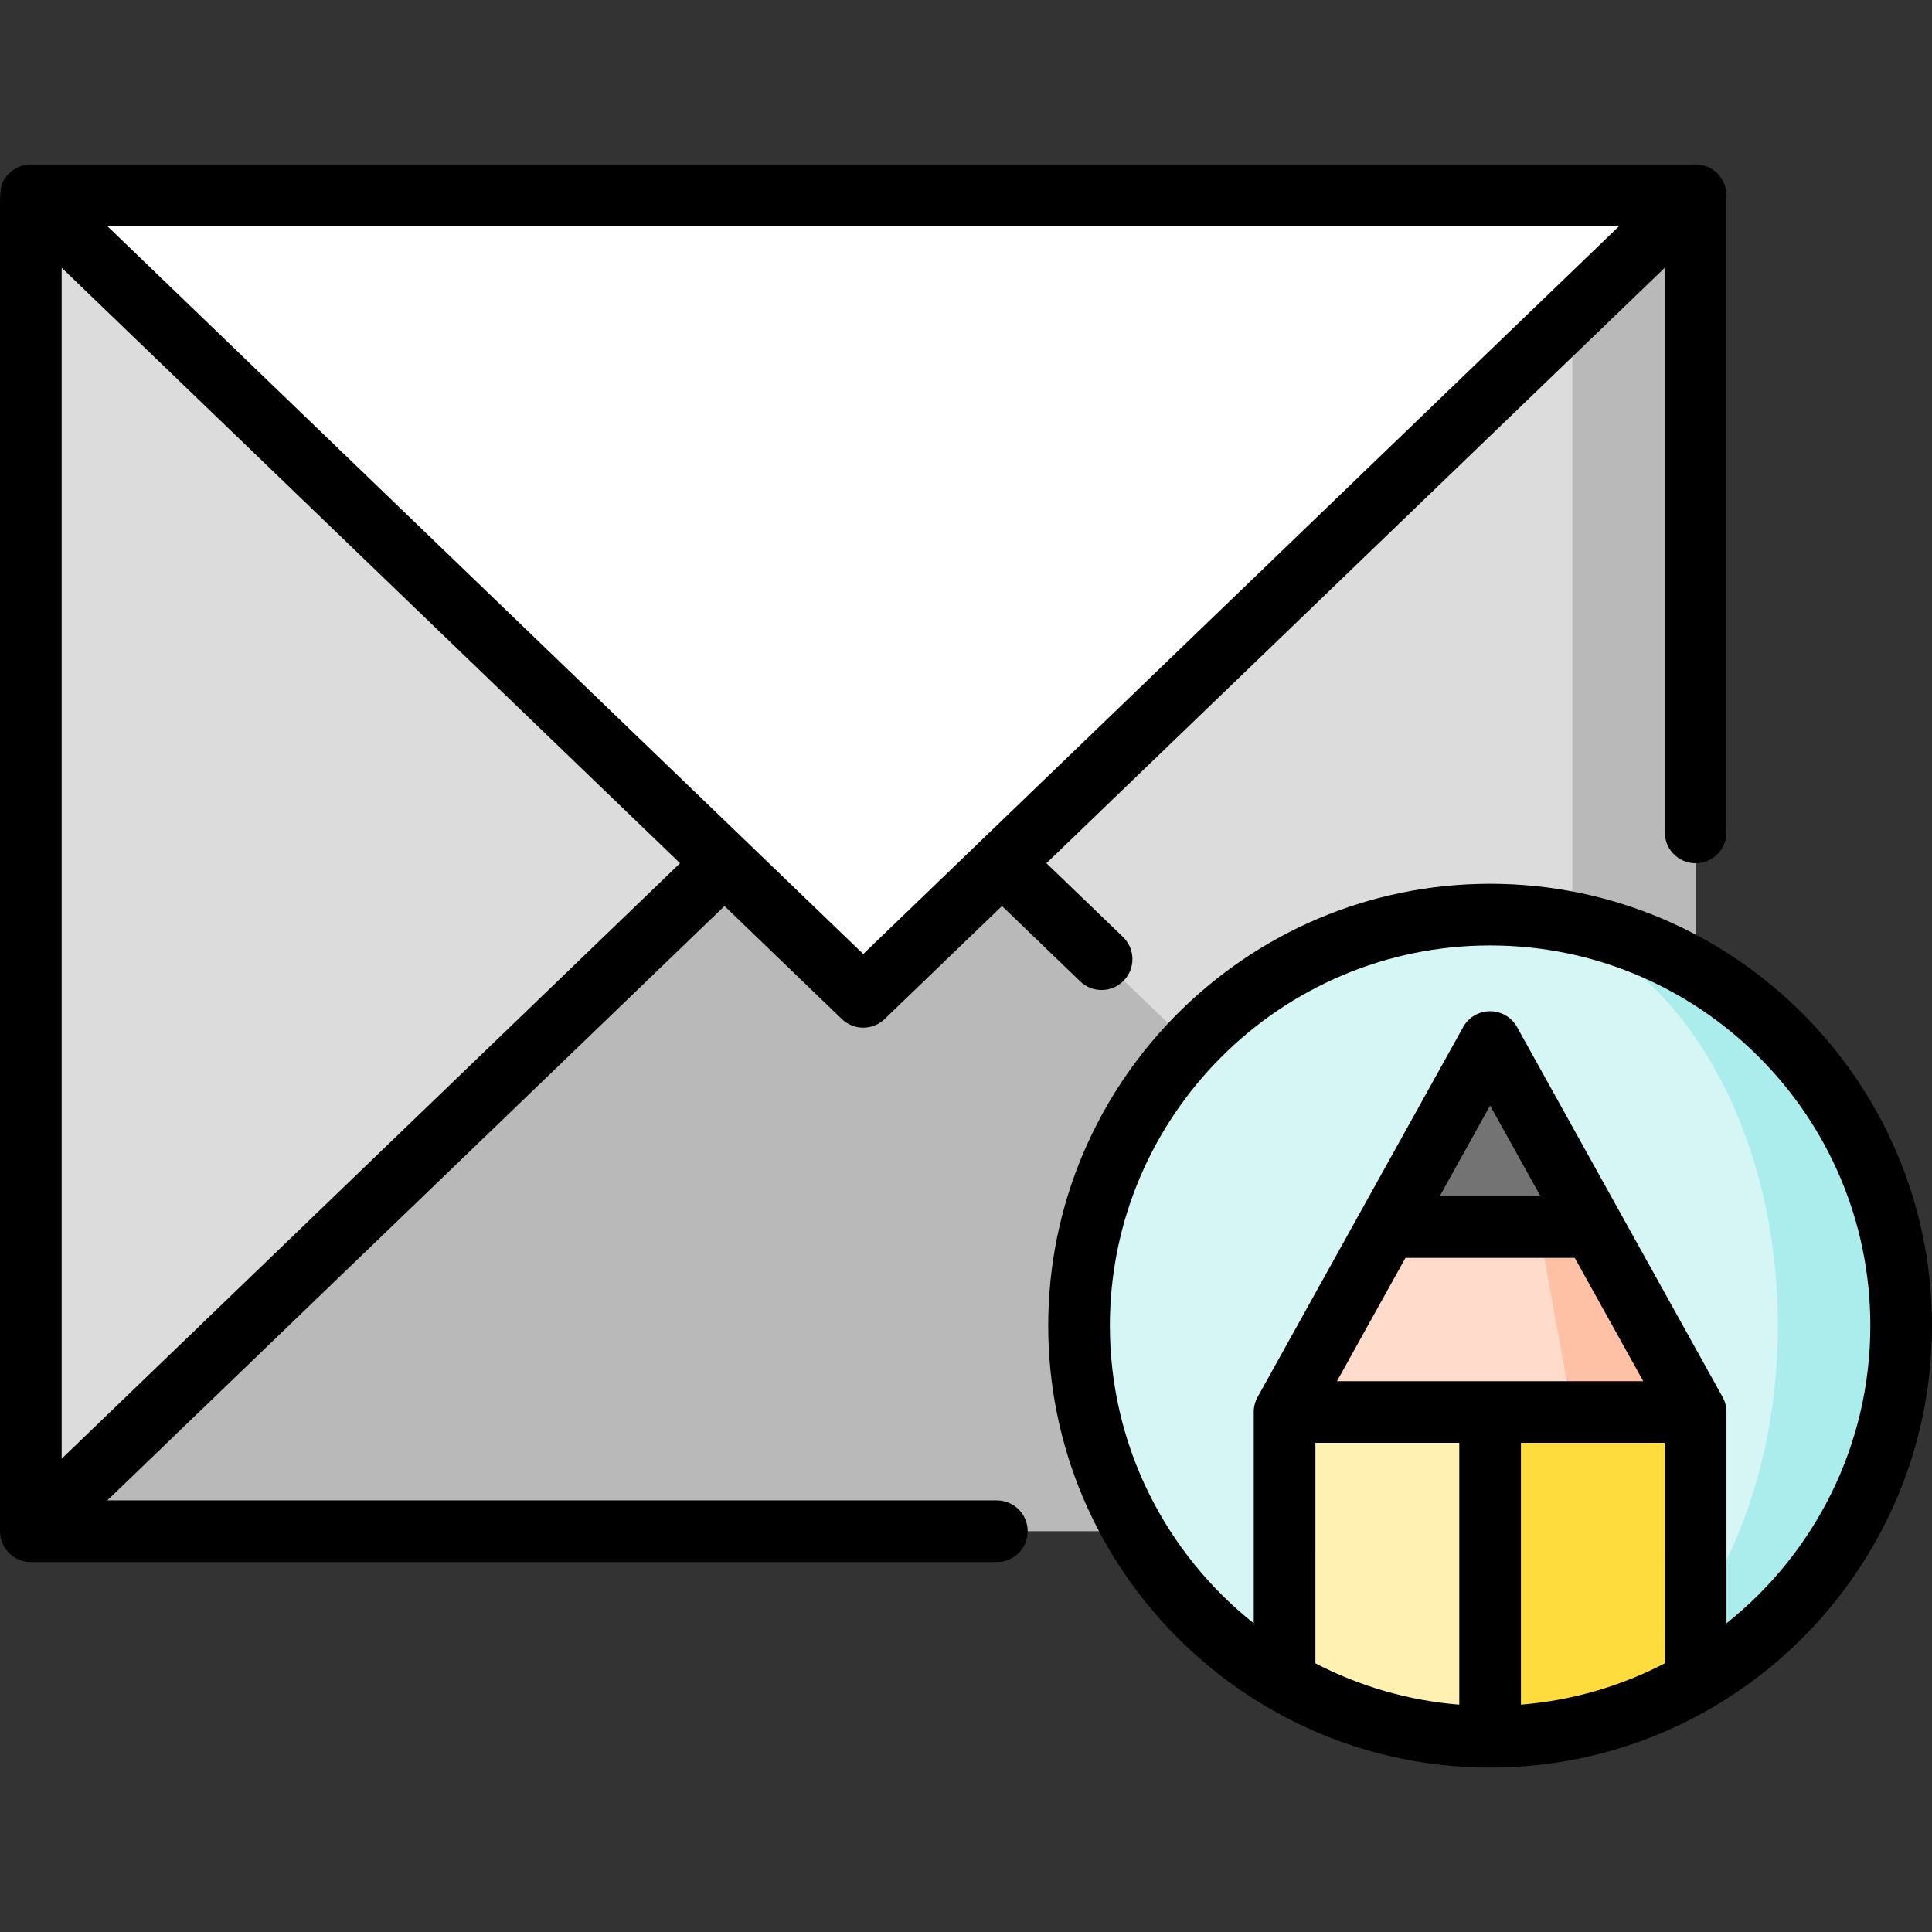
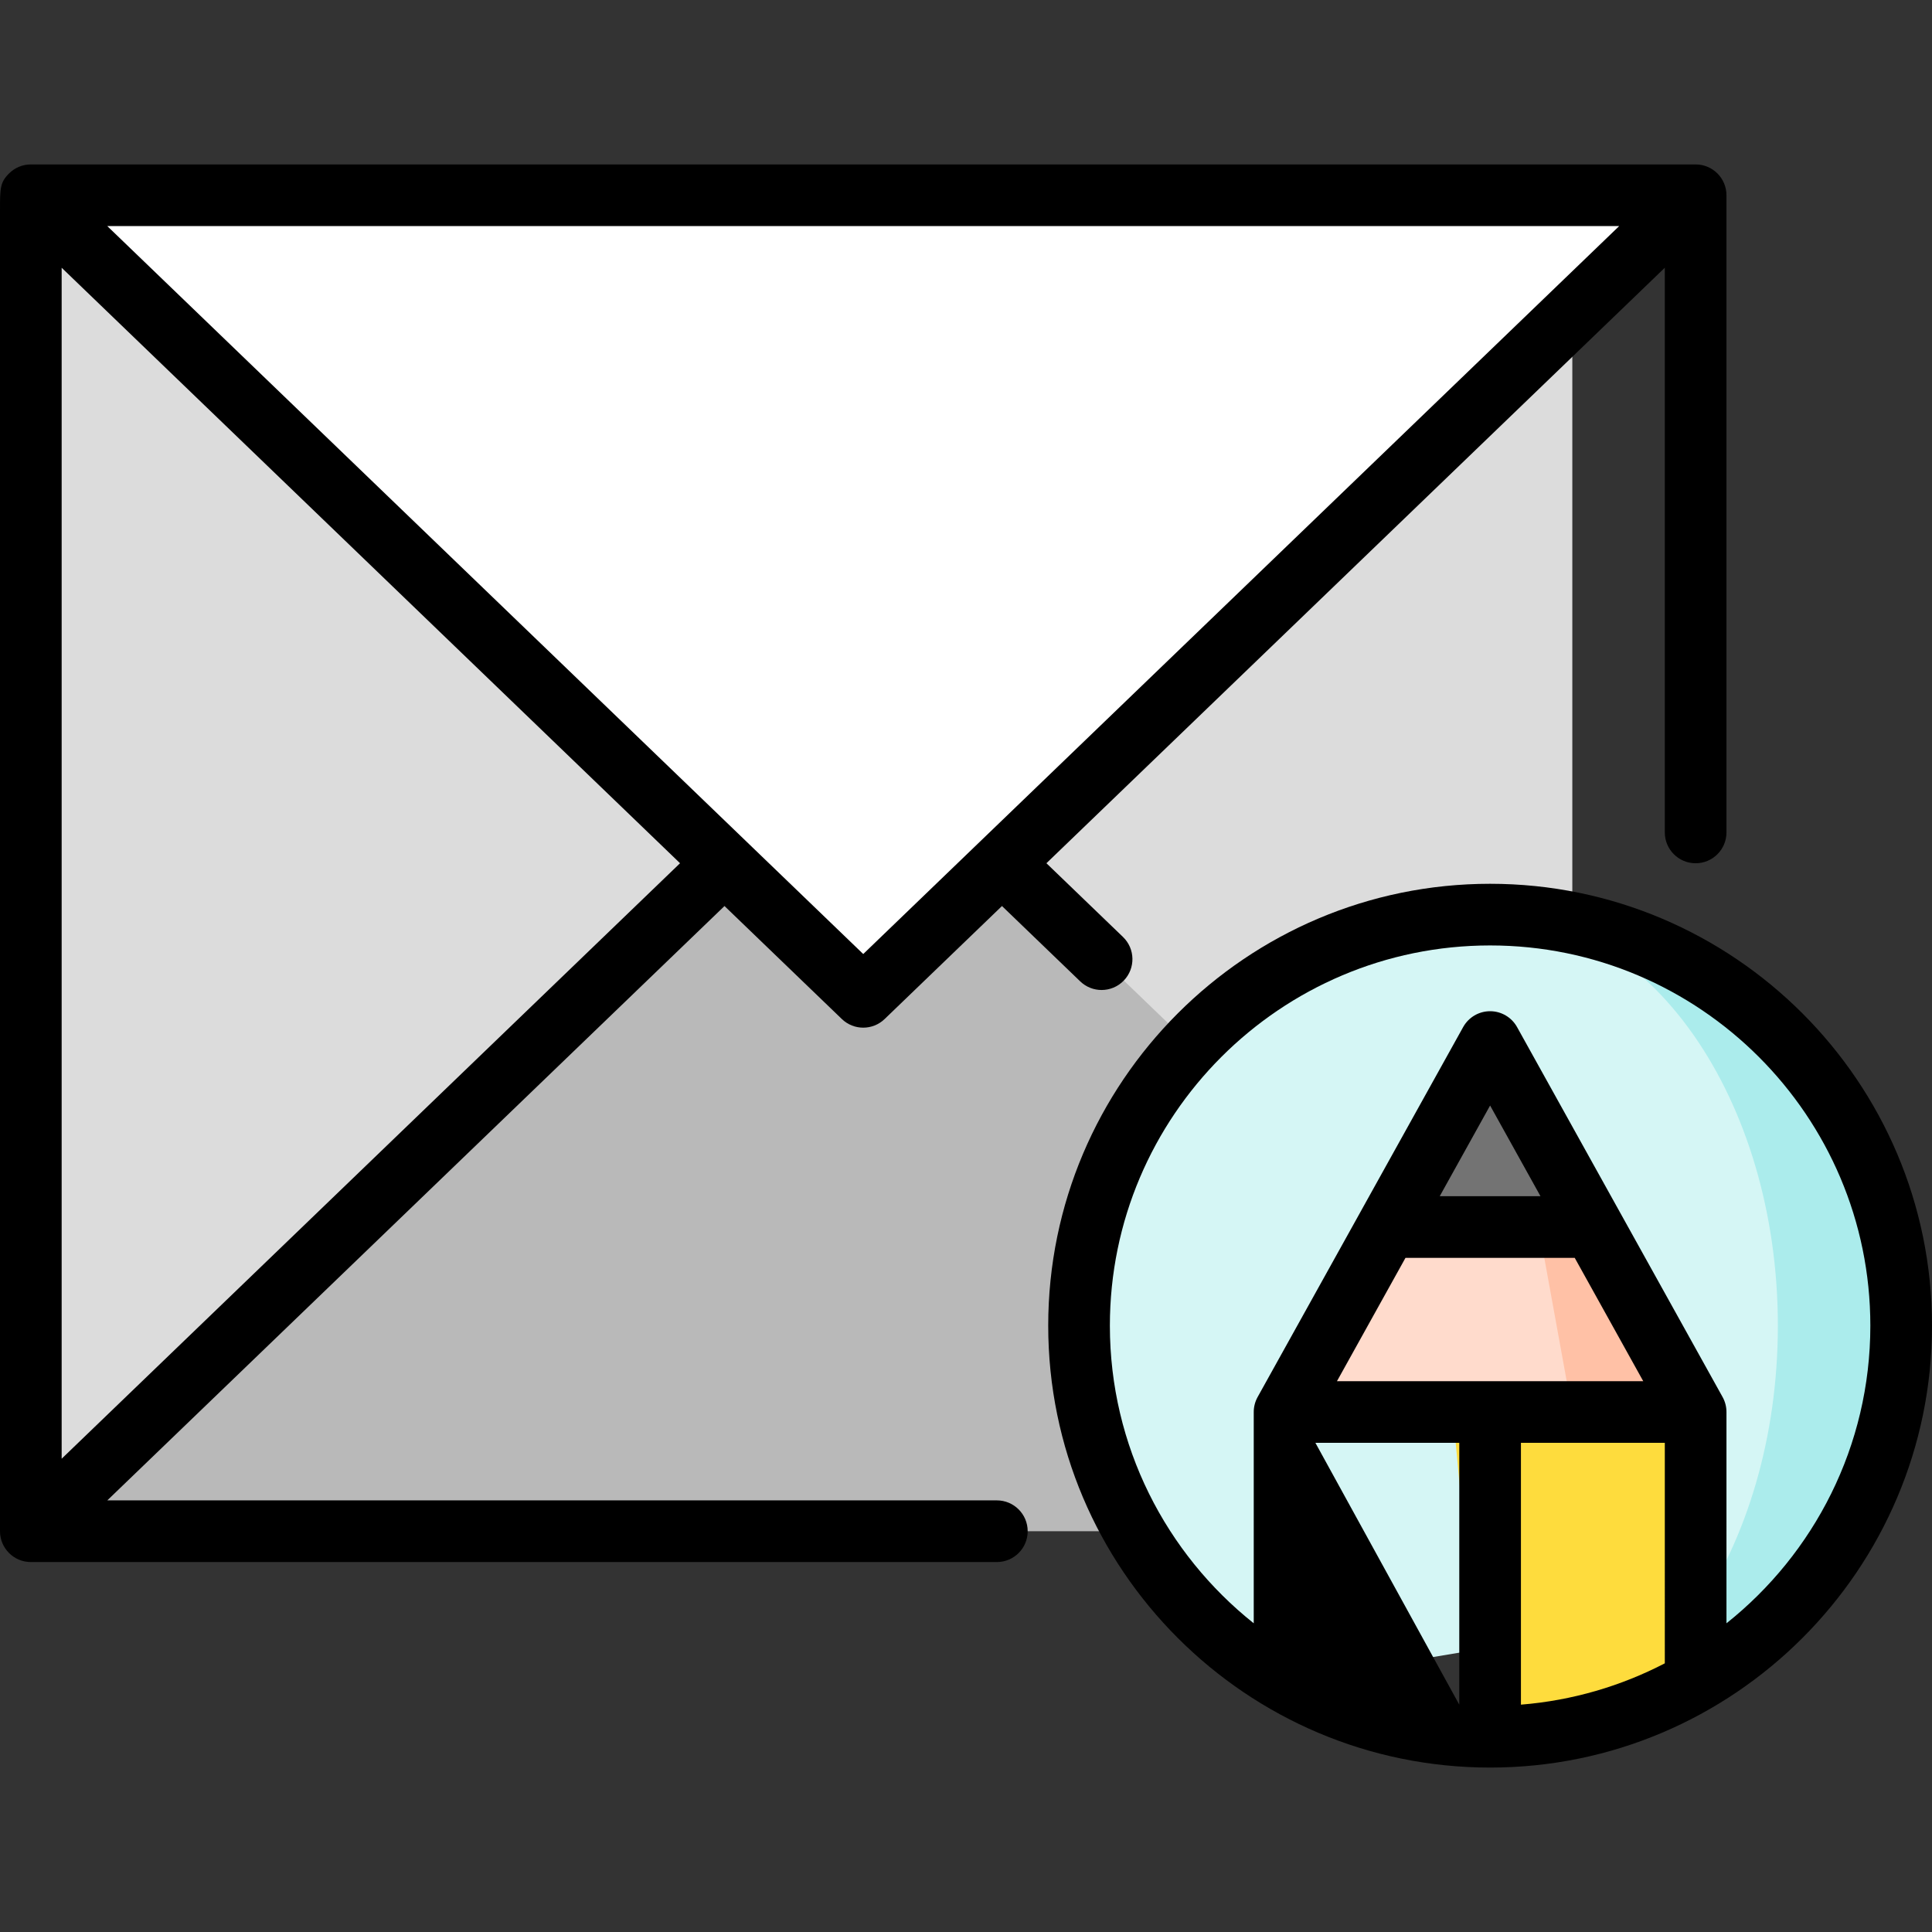
<svg xmlns="http://www.w3.org/2000/svg" height="800px" width="800px" version="1.1" id="Layer_1" viewBox="0 0 512 512" xml:space="preserve">
  <rect x="0" y="0" width="512" height="512" fill="#333333" stroke="none" />
-   <polygon style="fill:#B9B9B9;" points="449.362,51.745 394.894,66.673 394.894,390.859 449.362,405.787 " />
  <path style="fill:#DCDCDC;" d="M228.766,152.511L8.171,51.746C8.17,51.812,8.17,405.787,8.17,405.787l220.596-100.766  l187.915,85.837V66.673L228.766,152.511z" />
  <polygon style="fill:#B9B9B9;" points="228.766,193.362 8.17,405.787 449.362,405.787 " />
  <polygon style="fill:#FFFFFF;" points="8.17,51.745 228.766,264.17 449.362,51.745 " />
  <path style="fill:#ABECEC;" d="M394.894,242.383v196.085l54.469,7.21c32.56-18.835,54.467-54.038,54.467-94.359  C503.83,291.154,455.059,242.383,394.894,242.383z" />
  <path style="fill:#D5F6F5;" d="M394.894,242.383c42.115,0,76.255,48.771,76.255,108.936c0,29.679-8.307,56.584-21.781,76.231  l-108.944,18.128c-32.559-18.836-54.467-54.039-54.467-94.359C285.957,291.154,334.728,242.383,394.894,242.383z" />
  <path style="fill:#FEDC3D;" d="M393.017,460.231c0.625,0.011,1.25,0.024,1.877,0.024c19.843,0,38.446-5.307,54.469-14.577  l-0.001-71.483L384,363.302L393.017,460.231z" />
-   <path style="fill:#FFF1B1;" d="M340.426,374.196l-0.002,71.483c16.023,9.269,34.628,14.577,54.47,14.577v-96.953L340.426,374.196z" />
  <polygon style="fill:#FFC1A6;" points="422.128,325.174 449.362,374.196 416.681,374.196 384,314.281 " />
  <polygon style="fill:#FFDBCC;" points="405.787,314.281 416.681,374.196 340.426,374.196 367.66,325.174 " />
  <polygon style="fill:#737373;" points="367.66,325.174 422.128,325.174 394.894,276.153 " />
  <path d="M264.177,397.617H28.433L192,240.108l31.099,29.947c1.582,1.524,3.624,2.285,5.667,2.285c2.043,0,4.085-0.761,5.667-2.285  l31.099-29.947l20.735,19.966c1.585,1.526,3.626,2.285,5.666,2.285c2.143,0,4.283-0.838,5.886-2.503  c3.13-3.25,3.033-8.422-0.218-11.552l-20.29-19.539L441.191,70.954v149.648c0,4.512,3.658,8.17,8.17,8.17  c4.512,0,8.17-3.658,8.17-8.17V51.745c0-4.512-3.658-8.17-8.17-8.17H8.171c-2.167,0-4.245,0.861-5.777,2.393  c-2.393,2.393-2.393,3.952-2.393,9.753L0,405.787c0,4.512,3.658,8.17,8.17,8.17h256.007c4.512,0,8.17-3.658,8.17-8.17  C272.347,401.275,268.689,397.617,264.177,397.617z M16.34,386.577c0-61.669,0-253.993,0.001-315.622l163.88,157.81L16.34,386.577z   M228.766,252.828L28.433,59.915h400.665L228.766,252.828z" />
-   <path d="M394.894,234.213c-64.573,0-117.106,52.533-117.106,117.106s52.533,117.106,117.106,117.106S512,415.892,512,351.319  S459.467,234.213,394.894,234.213z M372.467,333.345h44.853l18.156,32.681h-81.165L372.467,333.345z M381.545,317.004l13.349-24.028  l13.349,24.028H381.545z M403.064,382.366h38.128l0.001,58.433c-11.584,6.018-24.476,9.852-38.129,10.952V382.366z M348.596,382.366  h38.128v69.387c-13.653-1.1-26.546-4.935-38.13-10.954L348.596,382.366z M457.533,430.191l-0.001-55.995  c0-1.389-0.354-2.754-1.028-3.967L429.321,321.3c-0.009-0.016-0.017-0.032-0.026-0.048l-27.259-49.067  c-1.441-2.594-4.176-4.203-7.142-4.203c-2.966,0-5.701,1.609-7.142,4.203l-27.259,49.067c-0.009,0.016-0.017,0.032-0.026,0.048  l-27.183,48.929c-0.674,1.214-1.028,2.579-1.028,3.967l-0.002,55.994c-23.215-18.476-38.125-46.963-38.125-78.871  c0-55.563,45.203-100.766,100.766-100.766S495.66,295.756,495.66,351.319C495.66,383.228,480.748,411.714,457.533,430.191z" />
+   <path d="M394.894,234.213c-64.573,0-117.106,52.533-117.106,117.106s52.533,117.106,117.106,117.106S512,415.892,512,351.319  S459.467,234.213,394.894,234.213z M372.467,333.345h44.853l18.156,32.681h-81.165L372.467,333.345z M381.545,317.004l13.349-24.028  l13.349,24.028H381.545z M403.064,382.366h38.128l0.001,58.433c-11.584,6.018-24.476,9.852-38.129,10.952V382.366z M348.596,382.366  h38.128v69.387L348.596,382.366z M457.533,430.191l-0.001-55.995  c0-1.389-0.354-2.754-1.028-3.967L429.321,321.3c-0.009-0.016-0.017-0.032-0.026-0.048l-27.259-49.067  c-1.441-2.594-4.176-4.203-7.142-4.203c-2.966,0-5.701,1.609-7.142,4.203l-27.259,49.067c-0.009,0.016-0.017,0.032-0.026,0.048  l-27.183,48.929c-0.674,1.214-1.028,2.579-1.028,3.967l-0.002,55.994c-23.215-18.476-38.125-46.963-38.125-78.871  c0-55.563,45.203-100.766,100.766-100.766S495.66,295.756,495.66,351.319C495.66,383.228,480.748,411.714,457.533,430.191z" />
</svg>